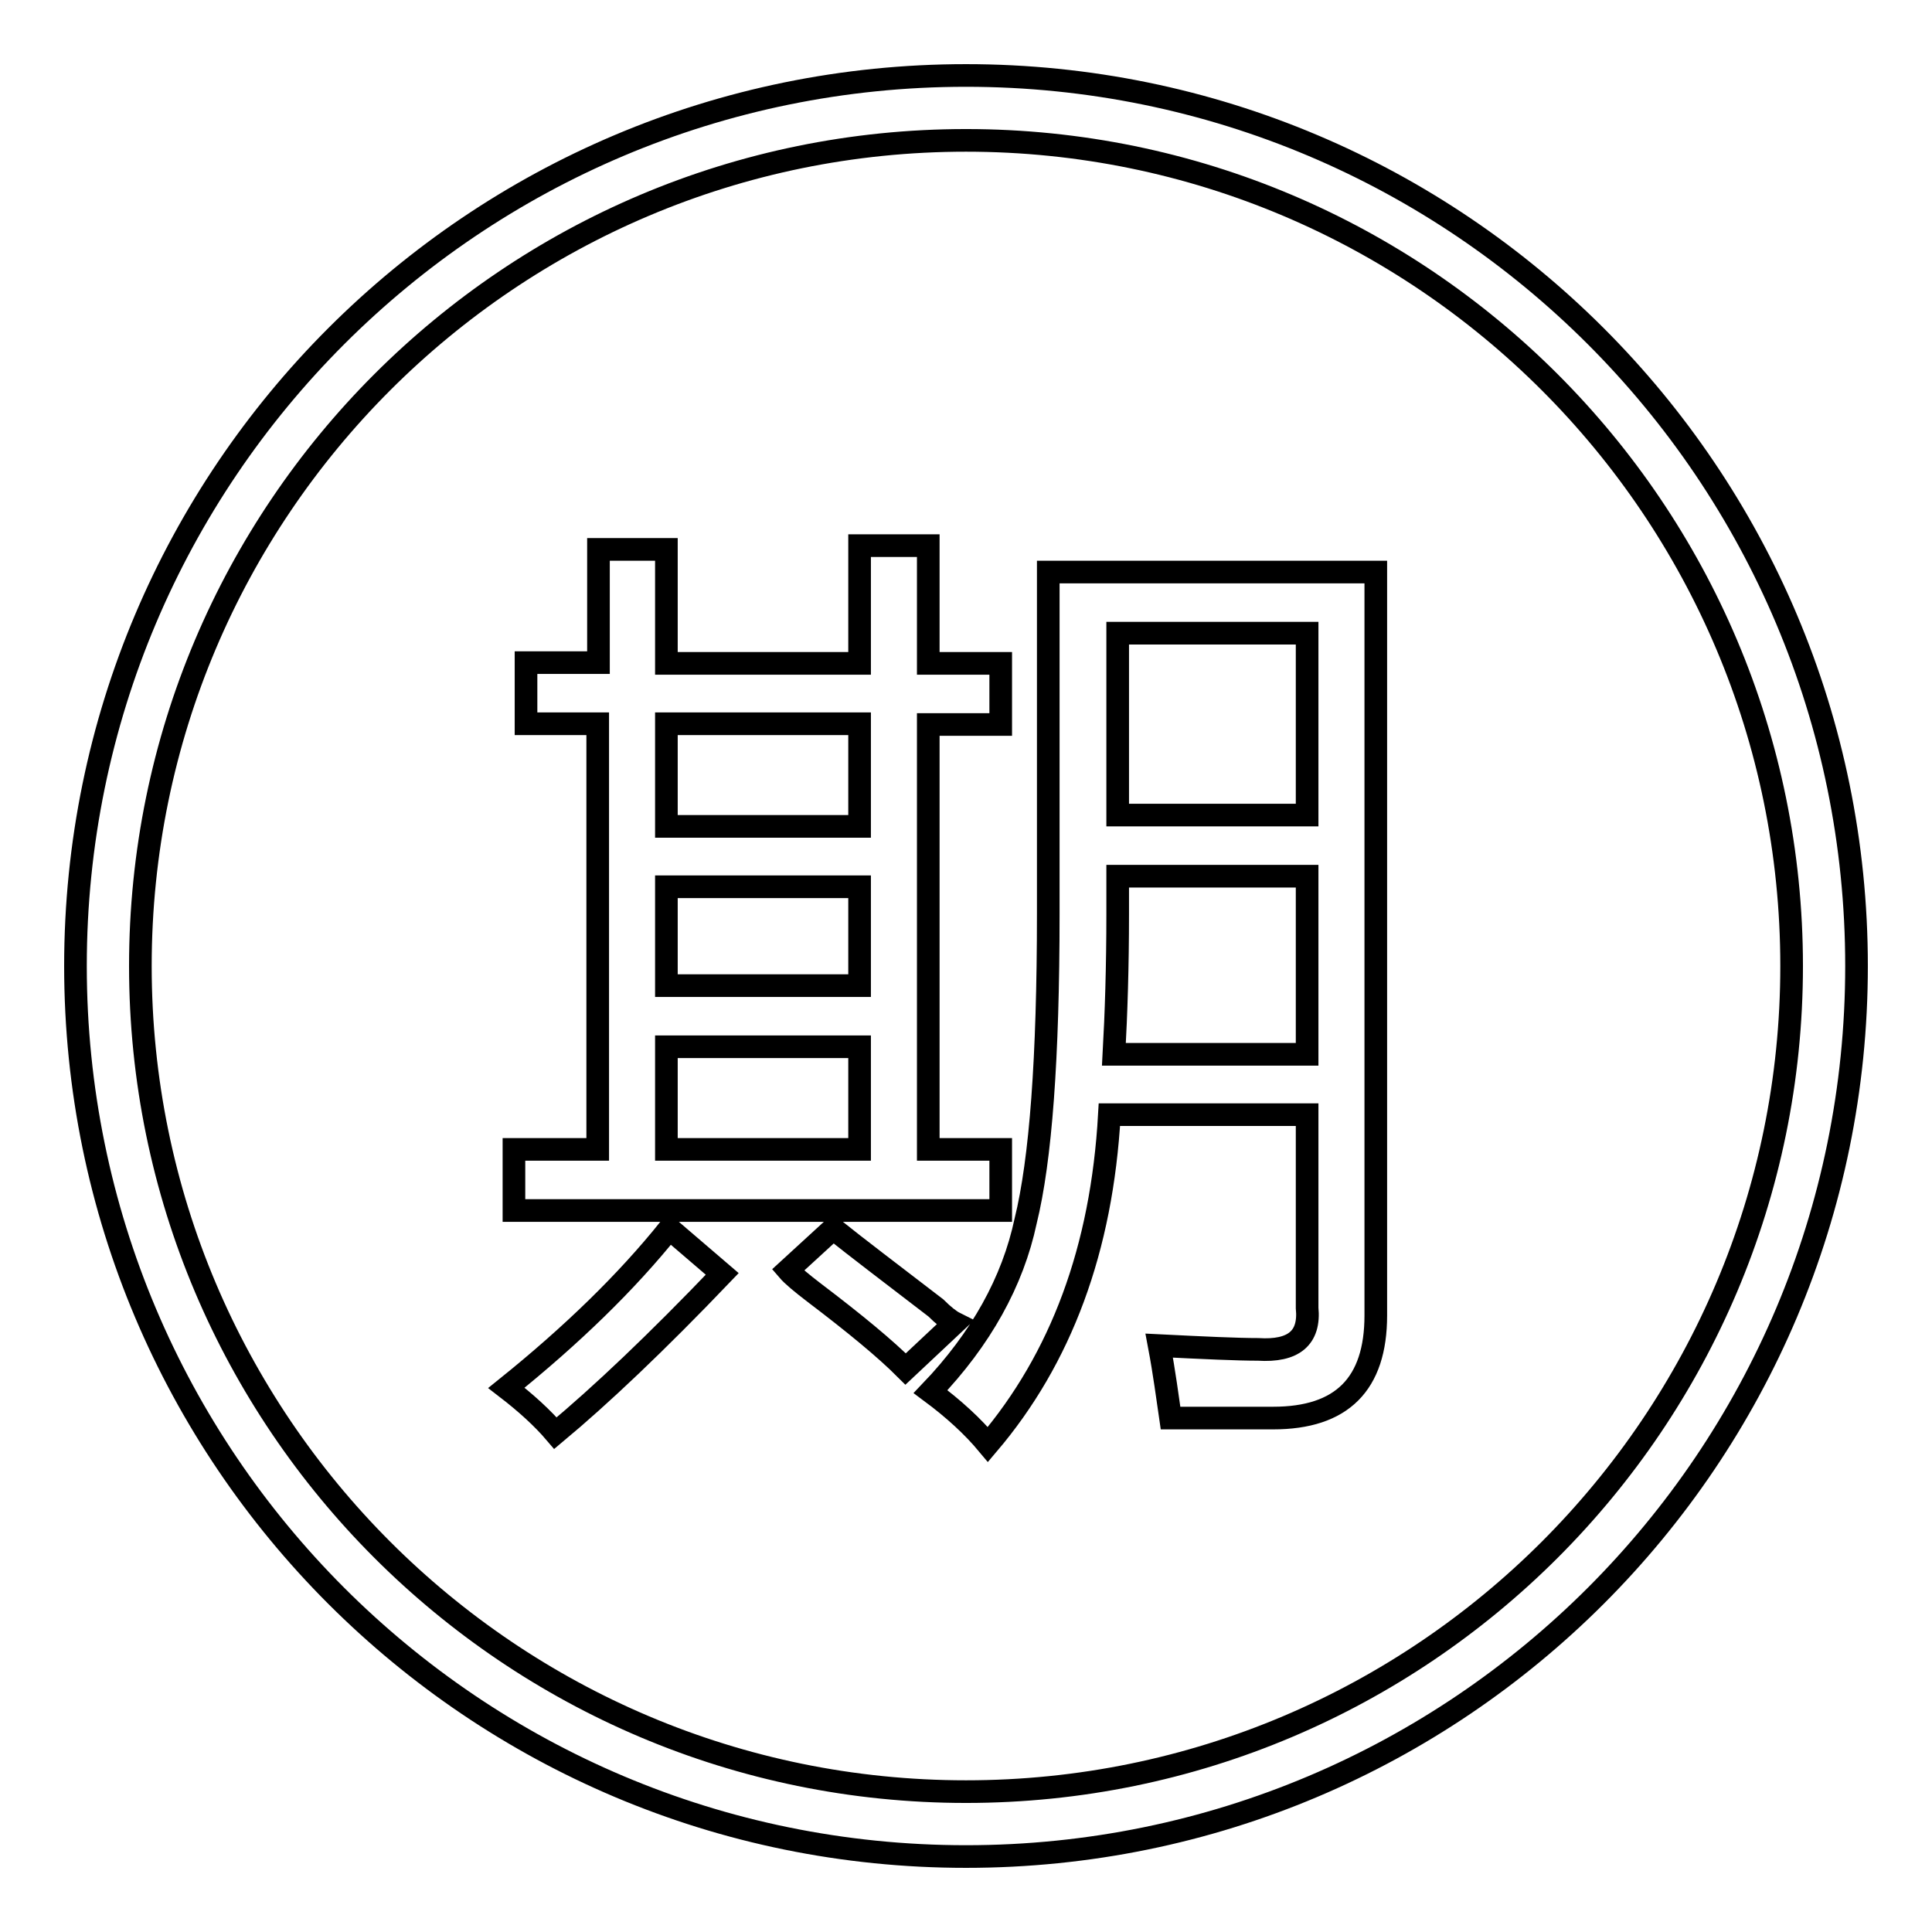
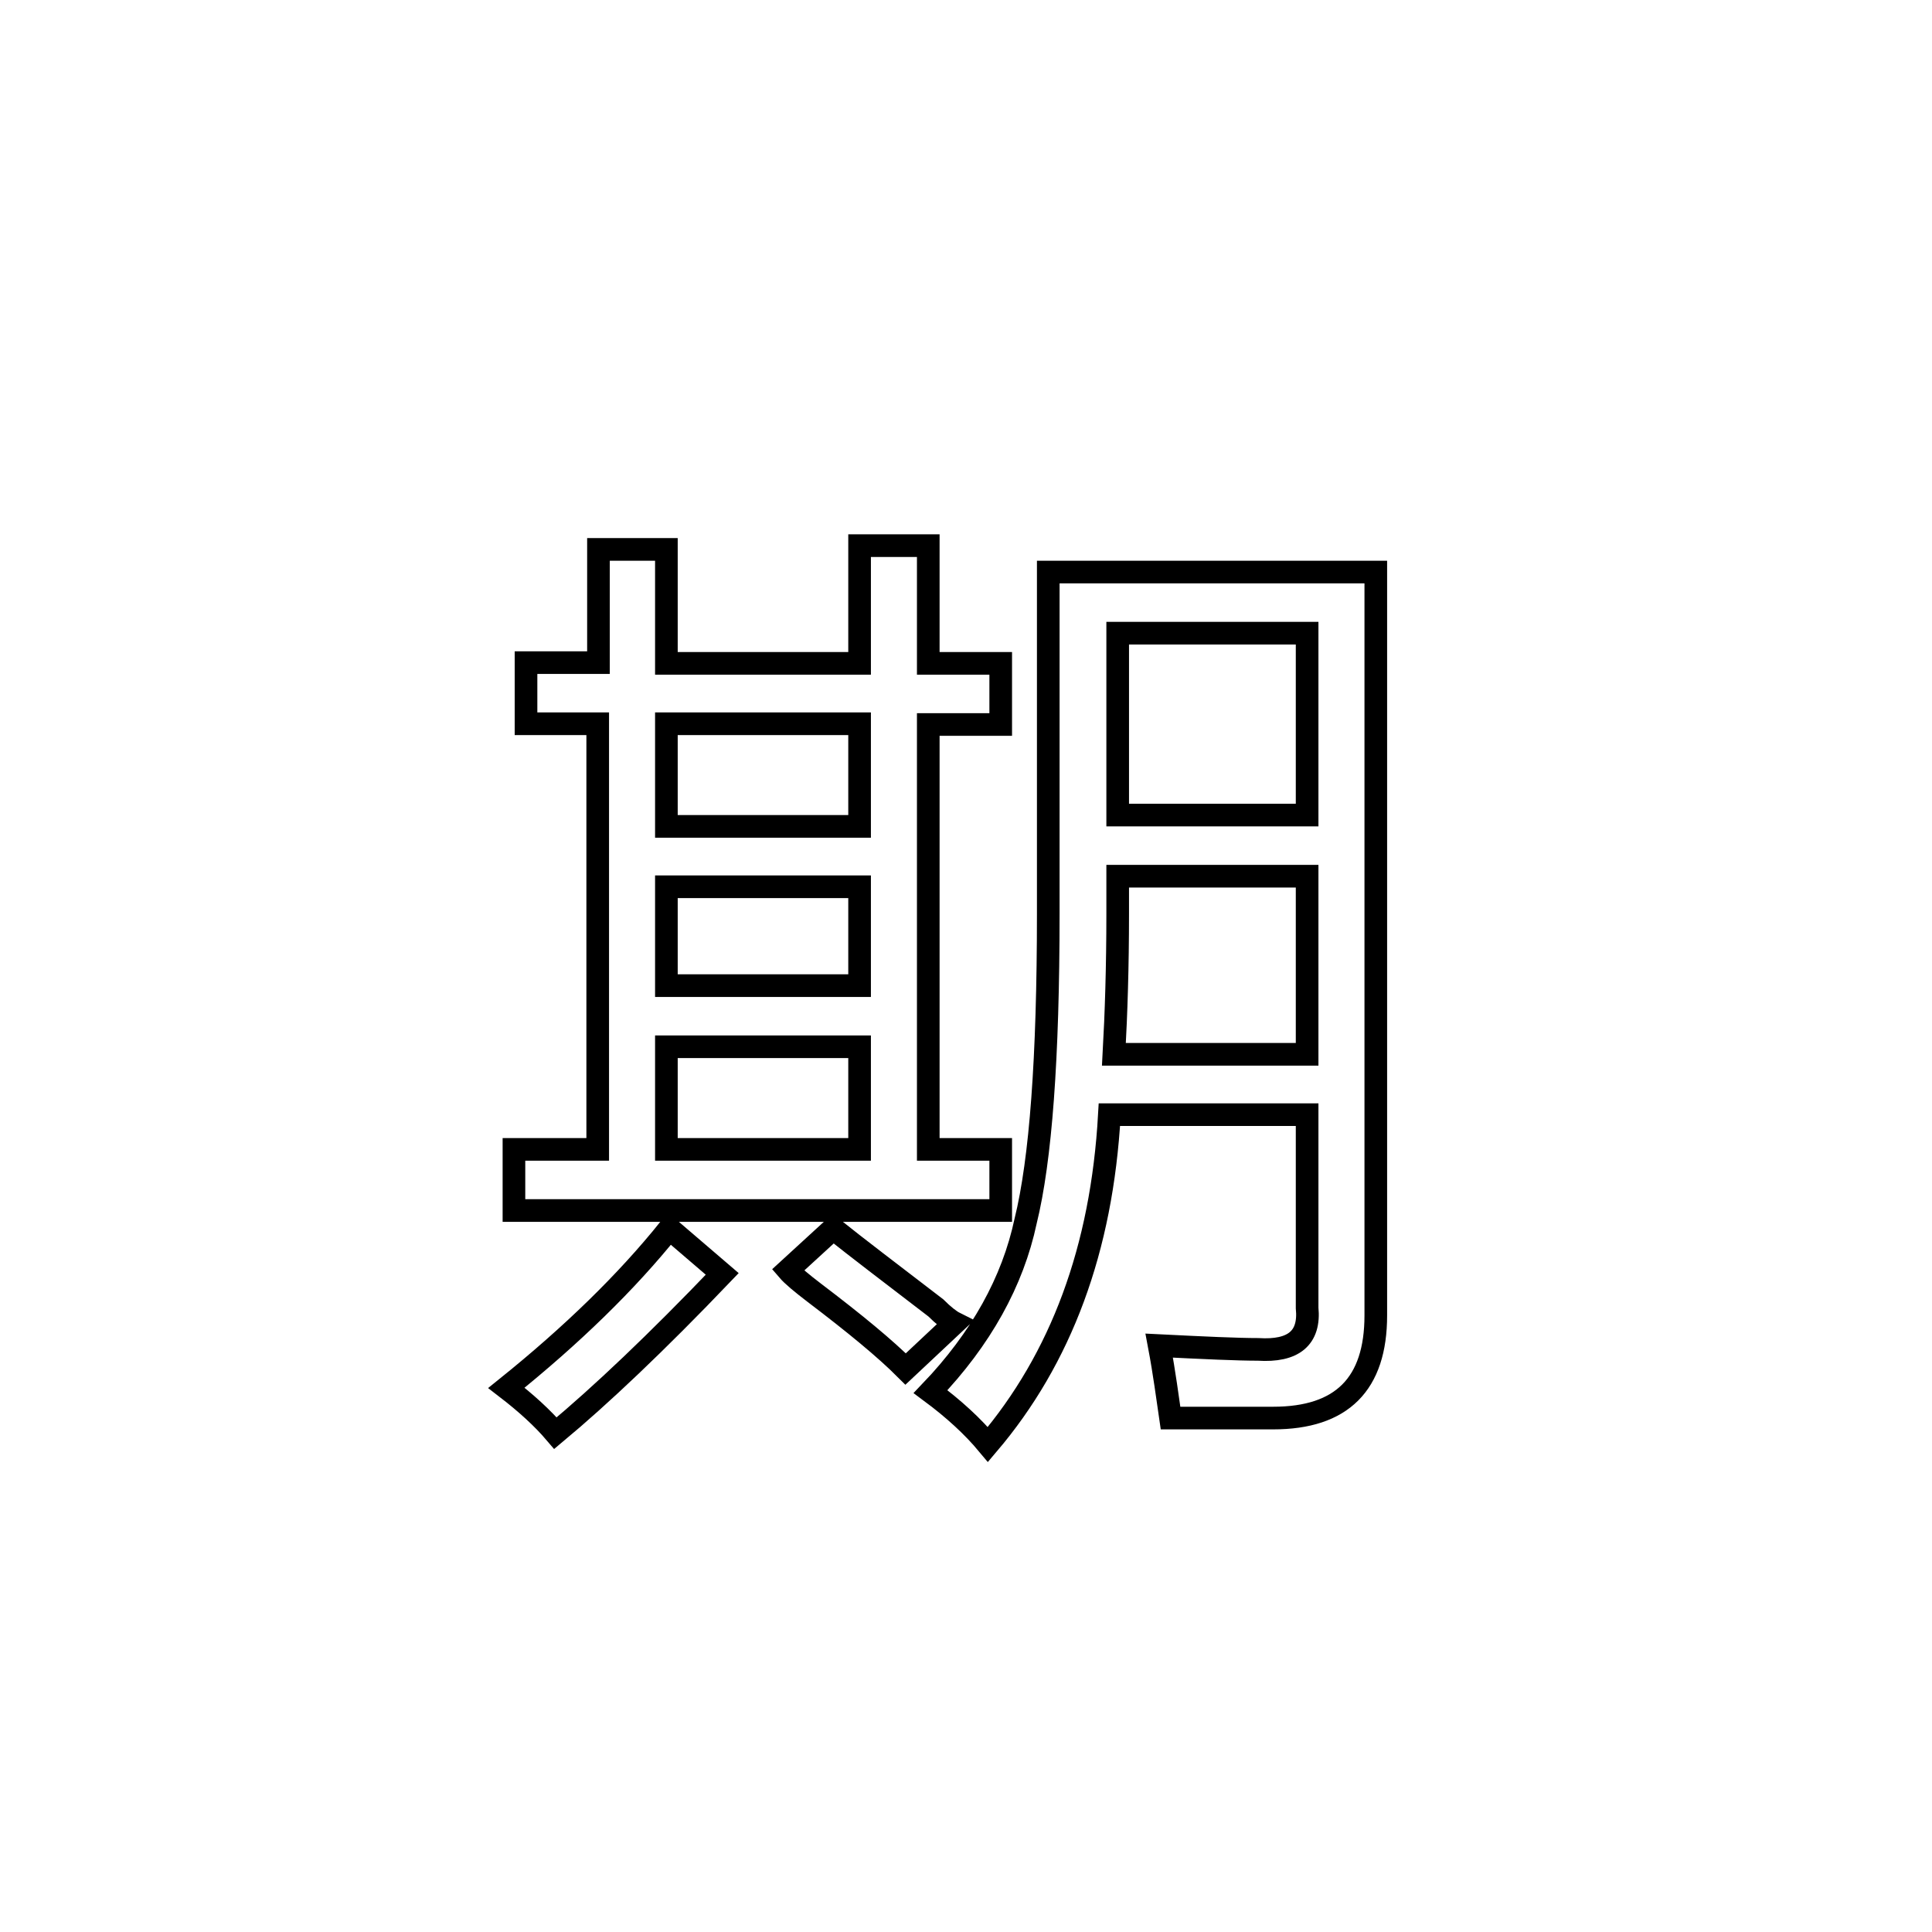
<svg xmlns="http://www.w3.org/2000/svg" version="1.1" x="0px" y="0px" viewBox="0 0 256 256" enable-background="new 0 0 256 256" xml:space="preserve">
  <g>
    <g>
-       <path stroke-width="3" fill-opacity="0" stroke="#000000" d="M246,128c0,65.2-52.8,118-118,118c-65.2,0-118-52.8-118-118C10,62.8,62.8,10,128,10C193.2,10,246,62.8,246,128z M128,18.6c-60.4,0-109.4,49-109.4,109.4c0,60.4,49,109.4,109.4,109.4c60.4,0,109.4-49,109.4-109.4S188.4,18.6,128,18.6z" />
      <path stroke-width="3" fill-opacity="0" stroke="#000000" d="M88.7,162.8l7,6c-8.7,9.1-16.1,16.1-22.1,21.1c-1.7-2-3.9-4-6.5-6C75.8,176.9,83,169.9,88.7,162.8z M113.9,72.3h9.1v15.6h9.6v8.1H123v56.3h9.6v8.1H68.1v-8.1h11.1V95.9h-9.5v-8.1h9.6V72.8h9v15.1h25.6V72.3z M88.3,95.9v13.6h25.6V95.9H88.3z M88.3,117.5v13.1h25.6v-13.1H88.3z M88.3,138.7v13.6h25.6v-13.6H88.3z M104.4,168.3l6-5.5c3,2.4,7.6,5.9,13.6,10.5c1,1,1.9,1.7,2.5,2l-6.5,6.1c-2.7-2.7-6.7-6-12.1-10.1C106.2,170,105,169,104.4,168.3z M139.1,75.8h43.2v98.5c0,9.1-4.5,13.6-13.6,13.6c-4.4,0-8.9,0-13.6,0c-0.4-2.7-0.8-5.9-1.5-9.6c6,0.3,10.4,0.5,13.1,0.5c4.7,0.3,6.9-1.5,6.5-5.5v-25.6h-26.2c-1,17.8-6.4,32.3-16.1,43.7c-2-2.4-4.5-4.7-7.6-7c6.7-7,10.9-14.6,12.6-22.6c2-8.1,3-21.6,3-40.7V75.8z M148.1,121.1c0,7-0.2,13.2-0.5,18.6h25.6v-23.6h-25.1V121.1z M148.1,83.9V108h25.1V83.9H148.1z" />
    </g>
  </g>
</svg>